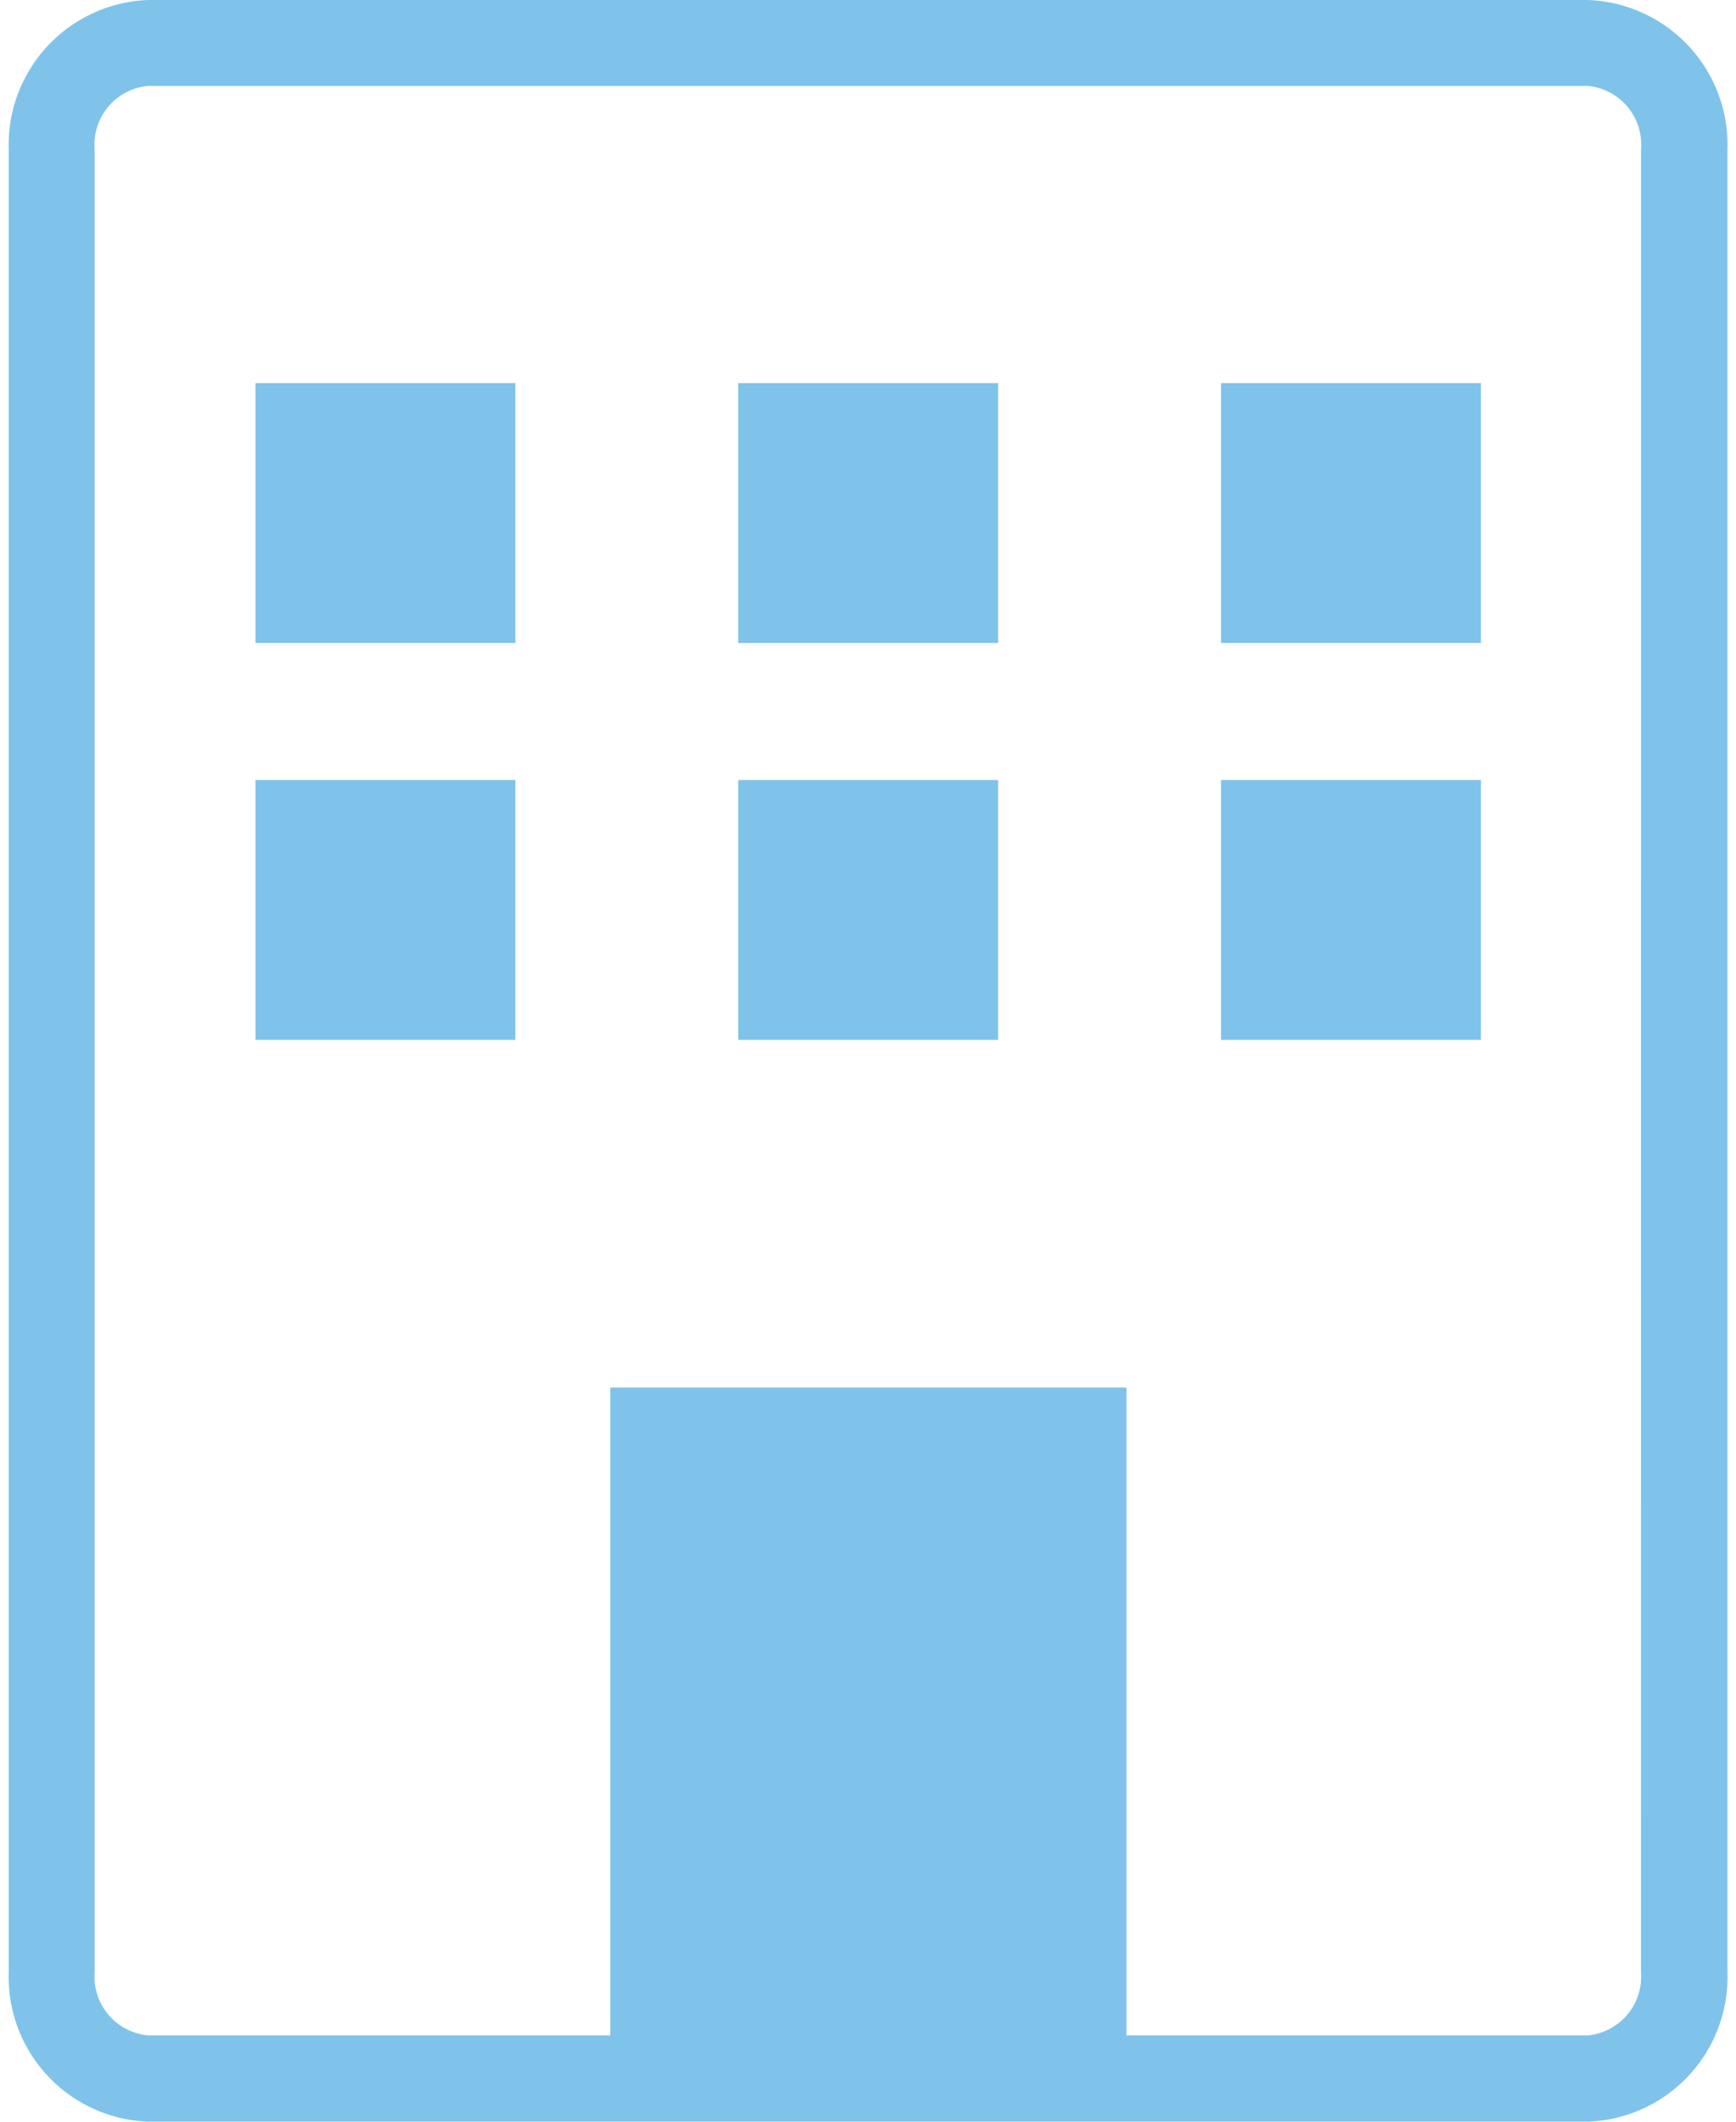
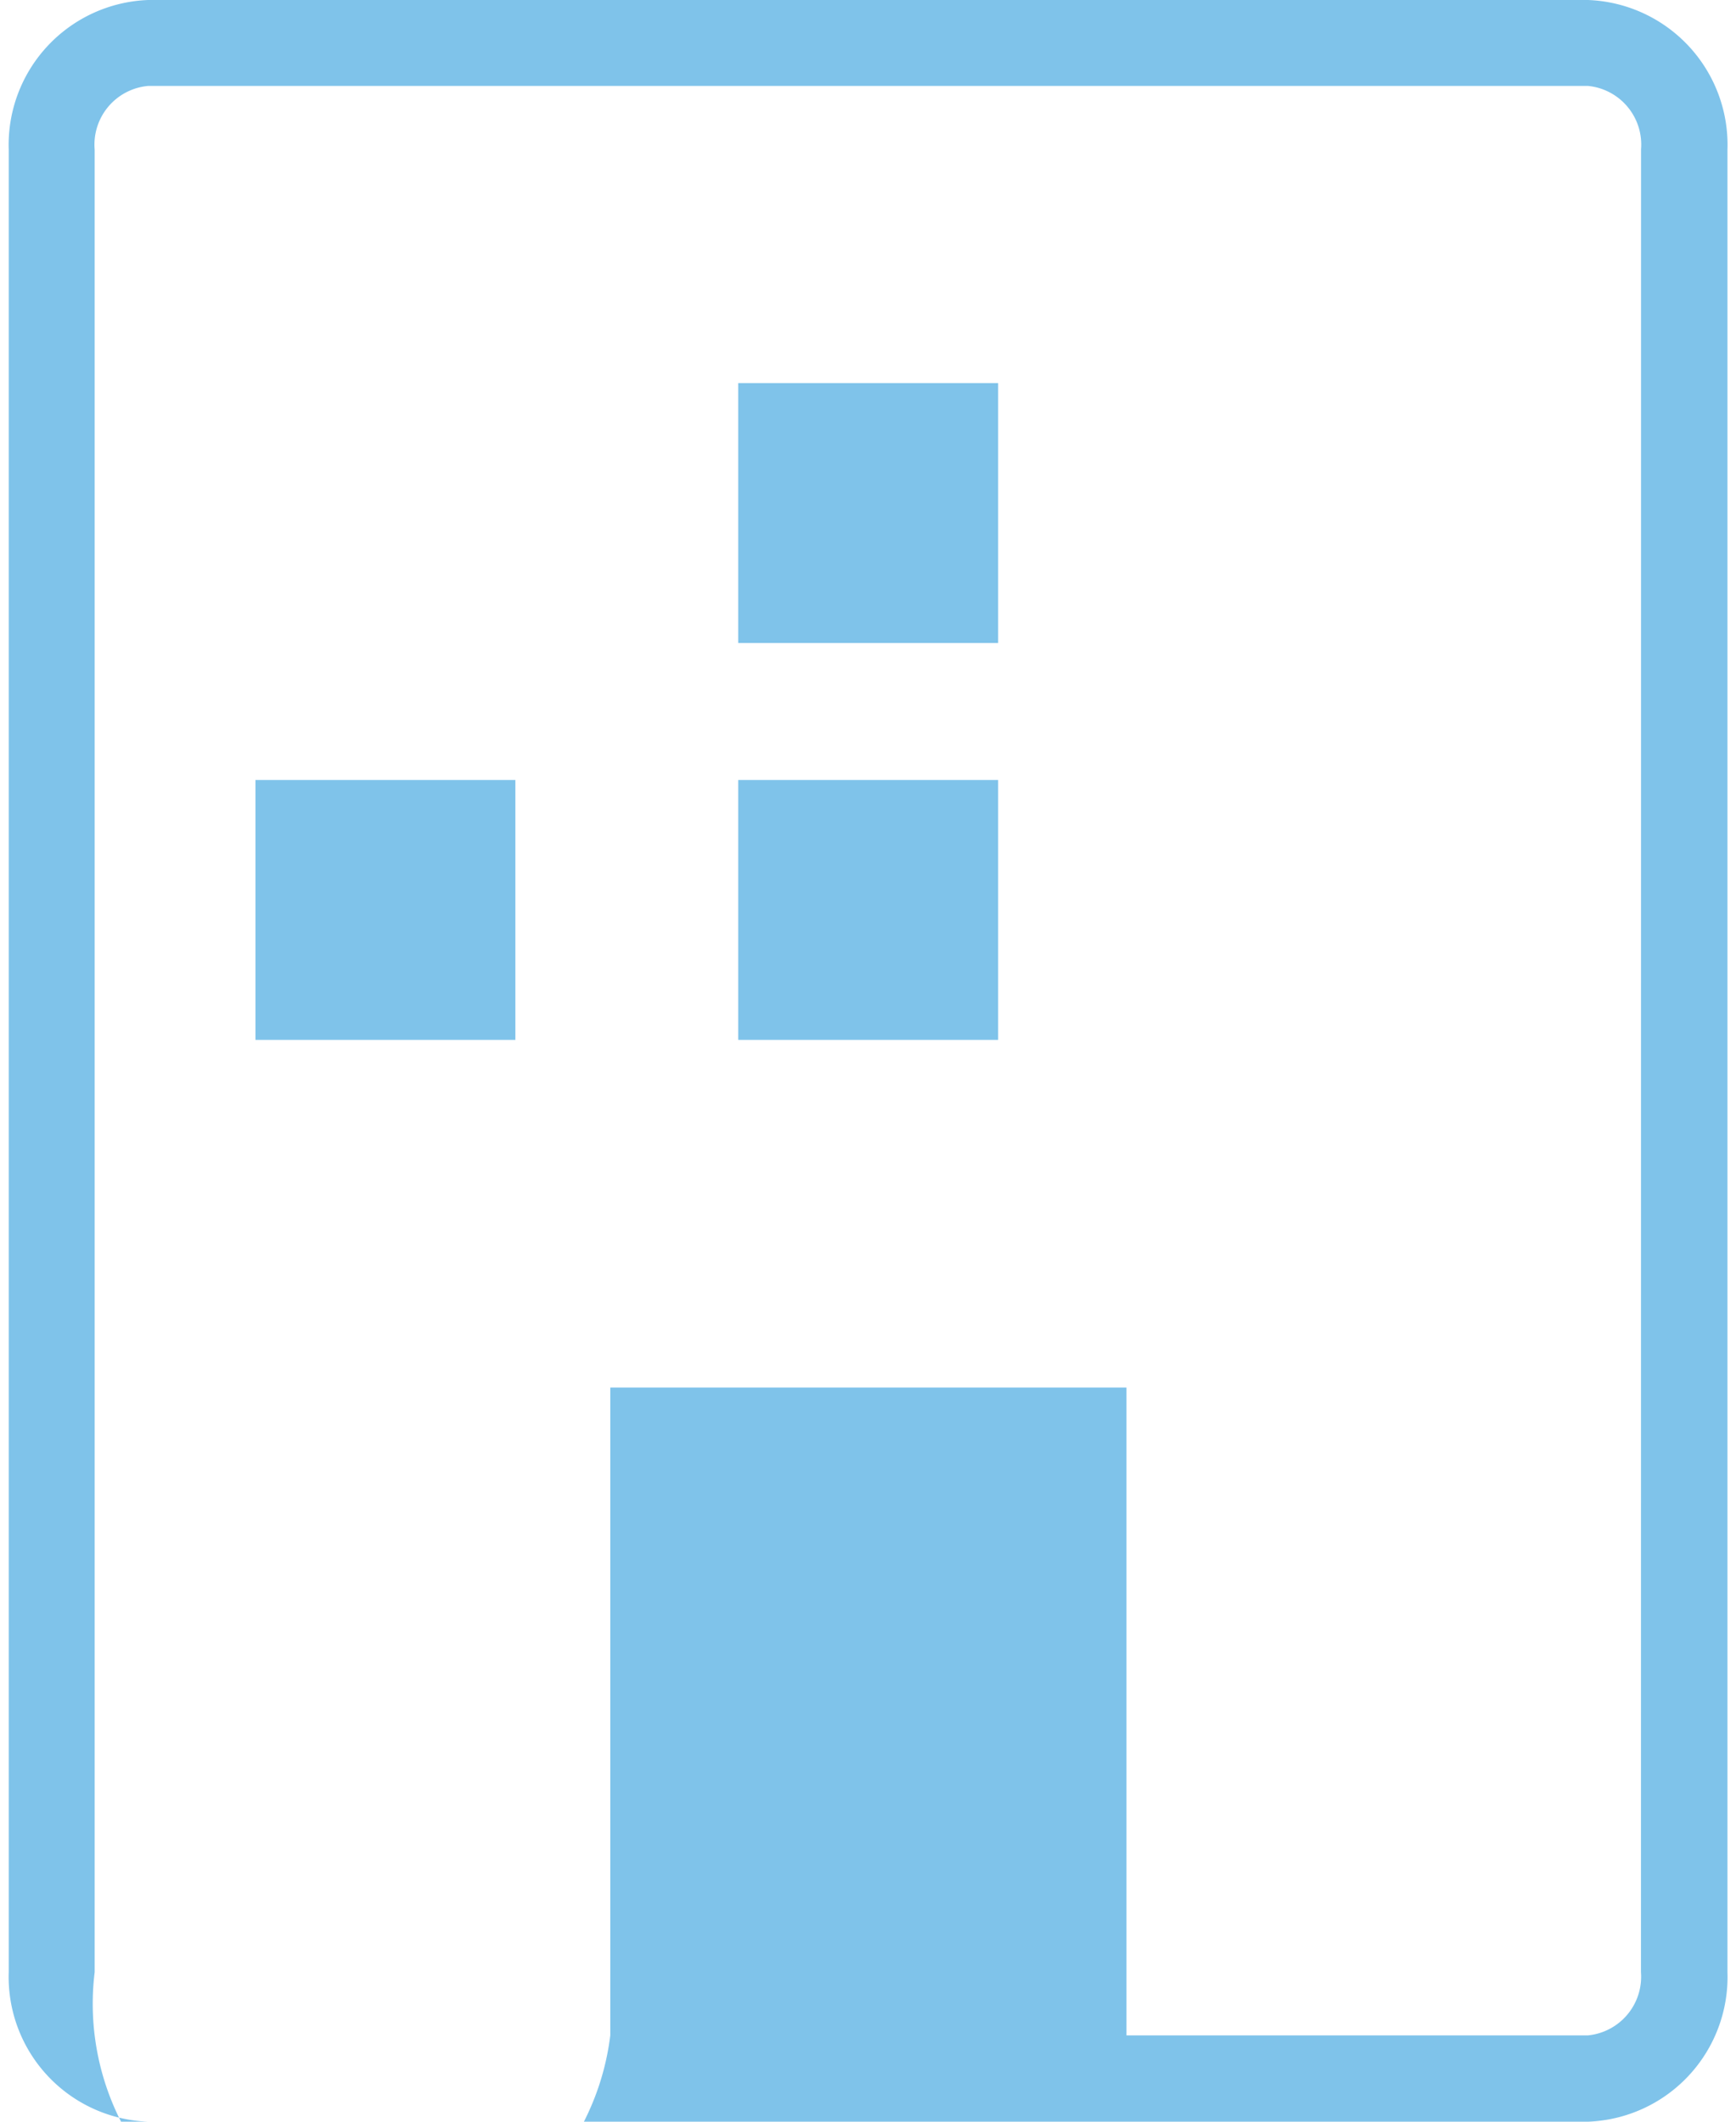
<svg xmlns="http://www.w3.org/2000/svg" width="18" height="22" viewBox="0 0 18 22.221">
  <defs>
    <style>
      .cls-1 {
        fill: #7fc3ea;
      }
    </style>
  </defs>
  <g id="icon_syubetu_b" transform="translate(9.958 12.293)">
    <rect id="pass07" class="cls-1" width="2.722" height="2.722" transform="translate(-2.317 -8.281)" />
    <rect id="pass06" class="cls-1" width="2.722" height="2.722" transform="translate(-2.317 -4.124)" />
-     <rect id="pass05" class="cls-1" width="2.722" height="2.722" transform="translate(-7.373 -8.281)" />
    <rect id="pass04" class="cls-1" width="2.722" height="2.722" transform="translate(-7.373 -4.124)" />
-     <rect id="pass03" class="cls-1" width="2.722" height="2.722" transform="translate(2.739 -4.124)" />
-     <rect id="pass02" class="cls-1" width="2.722" height="2.722" transform="translate(2.739 -8.281)" />
-     <path id="pass01" class="cls-1" d="M16.539,0H1.46A1.518,1.518,0,0,0,0,1.567V20.655a1.517,1.517,0,0,0,1.46,1.566h15.08A1.517,1.517,0,0,0,18,20.655V1.567A1.518,1.518,0,0,0,16.539,0Zm.555,20.655a.617.617,0,0,1-.555.662H11.706V14.532H6.3v6.785H1.46A.617.617,0,0,1,.9,20.655V1.567A.617.617,0,0,1,1.46.9h15.08a.617.617,0,0,1,.555.663Z" transform="translate(-9.957 -12.293)" />
+     <path id="pass01" class="cls-1" d="M16.539,0H1.46A1.518,1.518,0,0,0,0,1.567V20.655a1.517,1.517,0,0,0,1.46,1.566h15.08A1.517,1.517,0,0,0,18,20.655V1.567A1.518,1.518,0,0,0,16.539,0Zm.555,20.655a.617.617,0,0,1-.555.662H11.706V14.532H6.3v6.785A.617.617,0,0,1,.9,20.655V1.567A.617.617,0,0,1,1.46.9h15.08a.617.617,0,0,1,.555.663Z" transform="translate(-9.957 -12.293)" />
  </g>
</svg>